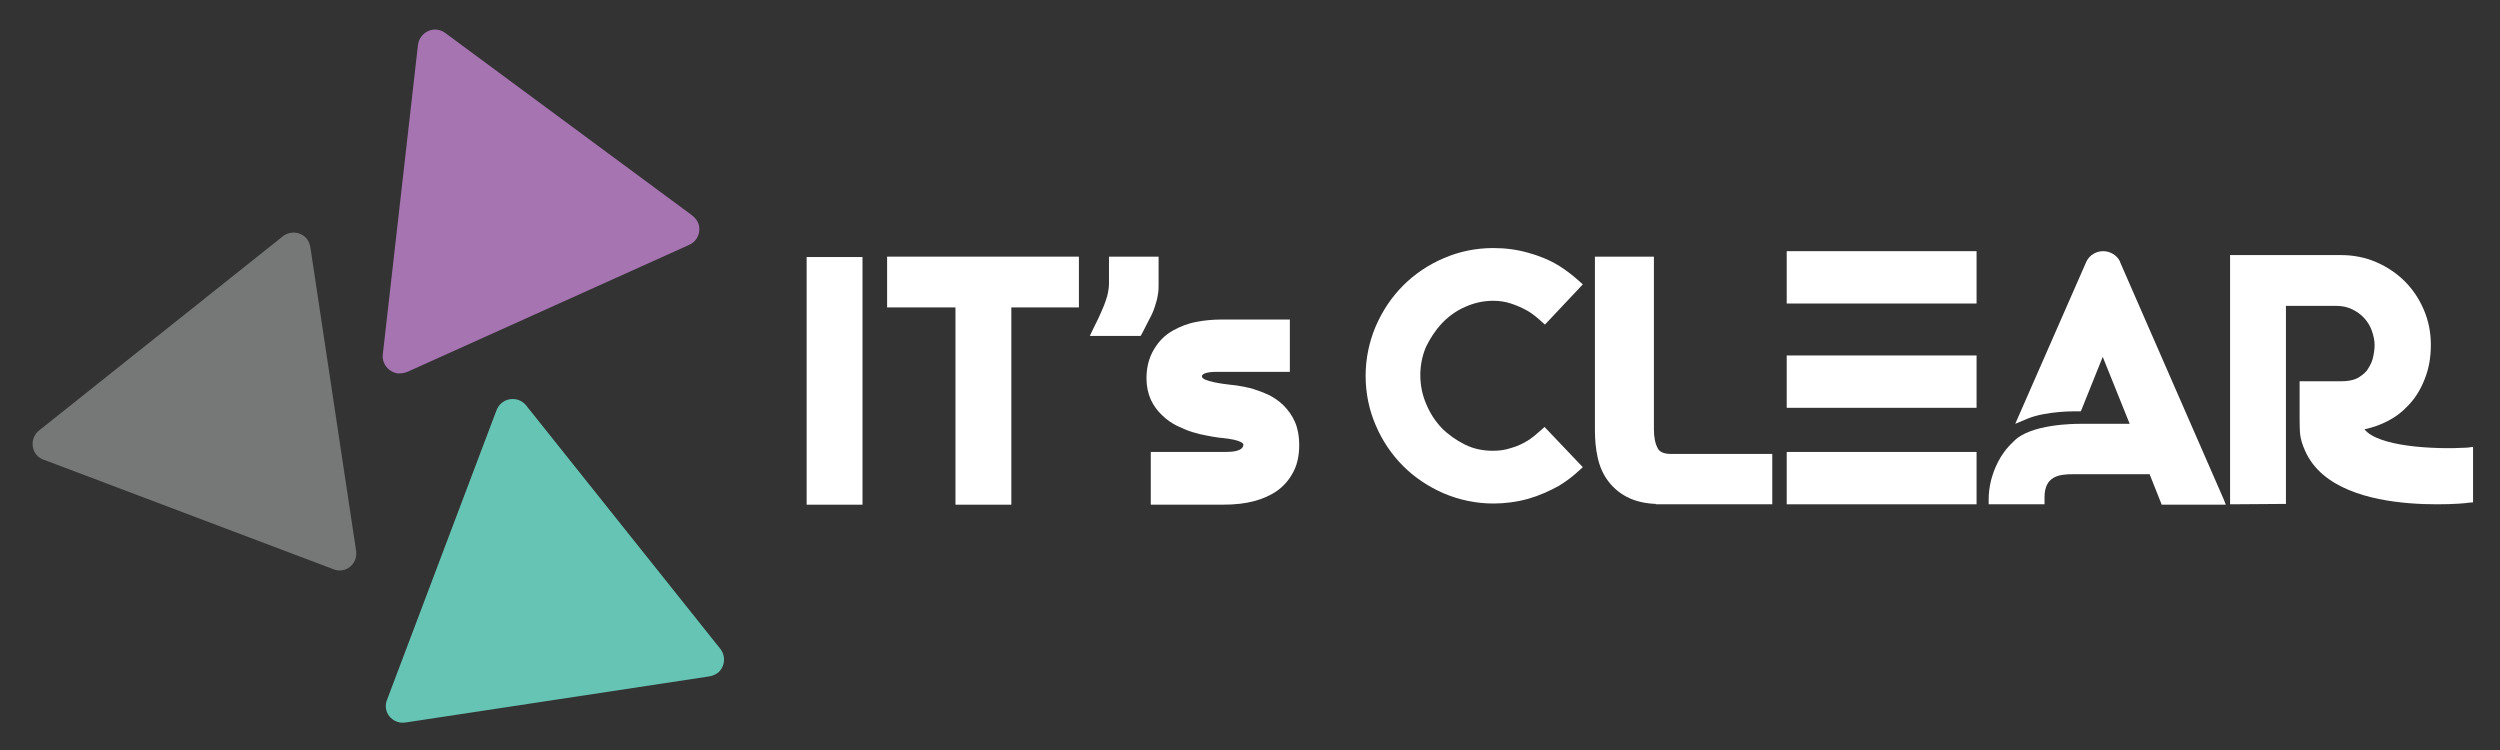
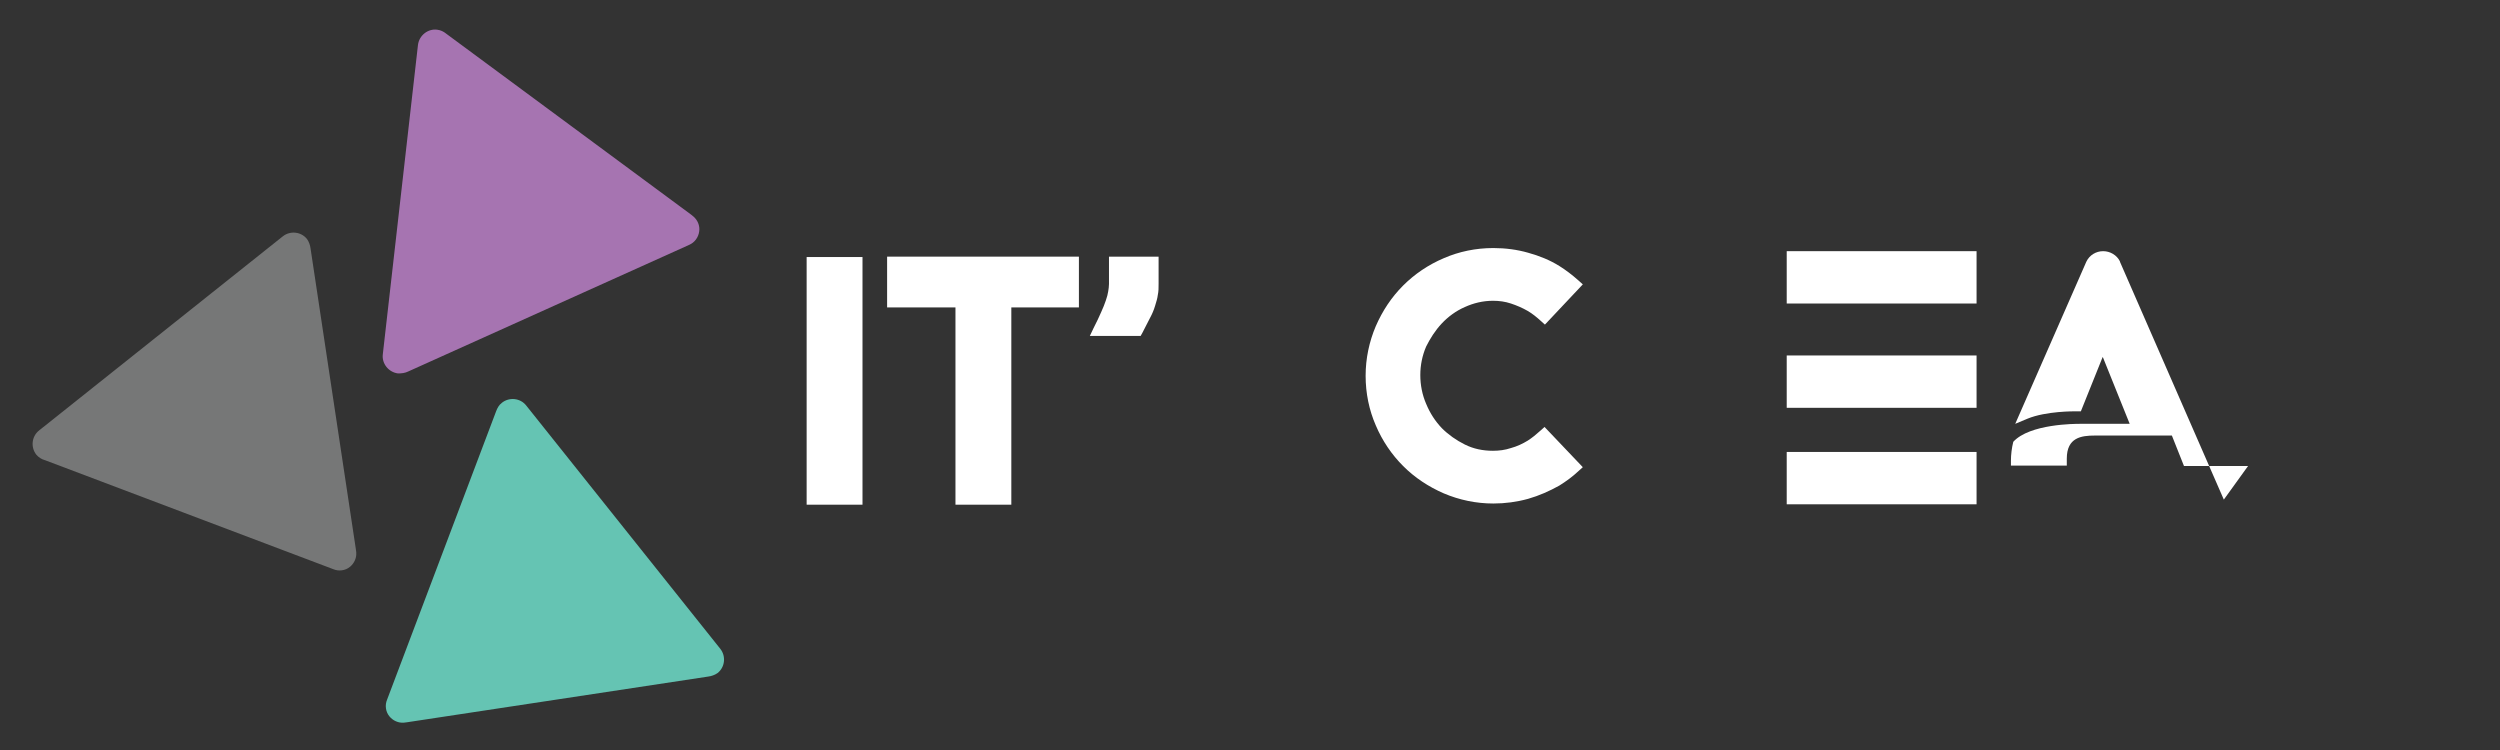
<svg xmlns="http://www.w3.org/2000/svg" version="1.1" id="Calque_1" x="0px" y="0px" viewBox="0 0 640 192" style="enable-background:new 0 0 640 192;" xml:space="preserve">
  <rect x="0" y="0" width="640" height="192" fill="#333333" stroke="none" />
  <style type="text/css">
	.st0{fill:#A674B1;}
	.st1{fill:#767777;}
	.st2{fill:#65C4B3;}
	.st3{fill:#FFFFFF;}
</style>
  <g>
    <g>
      <path class="st0" d="M104.5,95.1L104.5,95.1l71.9-32.4l0,0c1.4-0.6,2.4-1.9,2.6-3.5c0.2-1.4-0.4-2.8-1.4-3.7l0,0l0,0    c-0.2-0.2-0.4-0.3-0.6-0.5L114.2,8.6l0,0c-0.6-0.5-1.4-0.9-2.3-1c-2.4-0.3-4.6,1.5-4.9,3.9l-9,79.2c-0.3,2.4,1.5,4.6,3.9,4.9    C102.8,95.6,103.7,95.5,104.5,95.1z" />
      <path class="st1" d="M11.5,117.8L11.5,117.8l73.8,27.9l0,0c1.4,0.6,3.1,0.4,4.3-0.6c1.1-0.9,1.7-2.3,1.6-3.6l0,0v-0.1    c0-0.3-0.1-0.5-0.1-0.8l-11.6-77l0,0c-0.1-0.8-0.4-1.7-0.9-2.4c-1.5-1.9-4.3-2.2-6.2-0.7L10,110.2c-1.9,1.5-2.2,4.3-0.7,6.2    C9.9,117.1,10.7,117.6,11.5,117.8z" />
      <path class="st2" d="M127,105.3L127,105.3l-27.9,73.8l0,0c-0.6,1.4-0.4,3.1,0.6,4.3c0.9,1.1,2.3,1.7,3.6,1.6l0,0h0.1    c0.3,0,0.5-0.1,0.8-0.1l77.1-11.7l0,0c0.8-0.1,1.7-0.4,2.4-0.9c1.9-1.5,2.2-4.3,0.7-6.2l-49.7-62.3c-1.5-1.9-4.3-2.2-6.2-0.7    C127.7,103.7,127.3,104.5,127,105.3z" />
    </g>
  </g>
  <g>
    <rect x="206.5" y="65.8" class="st3" width="14.3" height="63.4" />
    <path class="st3" d="M369.1,82.8c1.6-1.7,3.6-3.2,5.9-4.2c2.2-1,4.6-1.6,7.2-1.6c1.6,0,3.1,0.2,4.6,0.7s2.9,1.1,4.3,1.9   c1.2,0.7,2.3,1.6,3.4,2.6l1,0.9l9.7-10.3l-1-0.9c-1.8-1.6-3.4-2.8-5-3.8c-2.4-1.5-5.1-2.6-8-3.4c-2.8-0.8-5.8-1.2-8.9-1.2   c-4.5,0-8.8,0.9-12.7,2.6c-4,1.7-7.5,4.1-10.4,7c-3,3-5.3,6.5-7,10.4c-1.7,4-2.6,8.3-2.6,12.7c0,4.5,0.9,8.8,2.6,12.7   c1.7,4,4.1,7.5,7,10.4c3,3,6.5,5.3,10.4,7c4,1.7,8.3,2.6,12.7,2.6c3,0,6-0.4,8.9-1.2c2.8-0.8,5.5-2,8-3.4c1.6-1,3.3-2.2,5-3.8   l1-0.9l-9.8-10.3l-1,0.9c-1.1,1-2.2,1.9-3.3,2.6c-1.3,0.8-2.8,1.5-4.3,1.9c-1.5,0.5-3,0.7-4.6,0.7c-2.6,0-5-0.5-7.2-1.6   s-4.2-2.5-5.9-4.2c-1.7-1.8-3-3.8-4-6.2c-1-2.3-1.5-4.8-1.5-7.4c0-2.5,0.5-5,1.5-7.3C366.1,86.7,367.4,84.6,369.1,82.8z" />
-     <path class="st3" d="M424.4,114.8c-0.7-1.3-1-2.9-1-4.9V65.7h-15.1V110c0,2.5,0.2,4.9,0.7,7.1c0.5,2.3,1.4,4.4,2.8,6.2   c1.4,1.8,3.2,3.3,5.5,4.3c1.8,0.8,4,1.3,6.6,1.4v0.1h29.8v-12.9h-25.3C426.2,116.3,424.9,115.8,424.4,114.8z" />
-     <path class="st3" d="M328.6,103.8c-1.1-1.1-2.4-2-3.8-2.7c-1.3-0.6-2.6-1.1-3.9-1.5s-3-0.7-4.2-0.9c-0.5-0.1-1.1-0.1-1.7-0.2   c-1.8-0.2-7.3-0.9-7.3-2.1c0-0.3,0.1-0.4,0.2-0.5c0.3-0.3,1.2-0.7,3.3-0.7c0.2,0,0.3,0,0.3,0h18.7V81.8h-17.4   c-2.3,0-4.5,0.2-6.5,0.6c-2.2,0.4-4.2,1.2-6,2.2c-2,1.1-3.6,2.7-4.8,4.7c-1.3,2.1-2,4.6-2,7.5c0,2.1,0.4,3.9,1.1,5.5   c0.7,1.5,1.7,2.9,2.9,4c1.1,1.1,2.4,2,3.8,2.7c1.3,0.6,2.6,1.2,3.9,1.6s2.5,0.7,3.7,0.9c1.1,0.2,2,0.4,2.9,0.5   c0.2,0,0.5,0.1,0.9,0.1c5.2,0.5,5.6,1.5,5.6,1.7c0,1.7-2.8,1.9-4.5,1.9c-0.3,0-0.9,0-0.9,0h-18.3v13.5h14.1l0,0h4.1   c3.5,0,5.9-0.3,8.2-0.9c2.3-0.6,4.3-1.5,6-2.7c1.8-1.3,3.2-3,4.2-5s1.4-4.2,1.4-6.8c0-2.2-0.4-4.2-1.1-5.8   C330.8,106.4,329.8,105,328.6,103.8z" />
    <polygon class="st3" points="227.1,78.7 244.6,78.7 244.6,129.2 258.9,129.2 258.9,78.7 276.2,78.7 276.2,65.7 227.1,65.7  " />
    <path class="st3" d="M295.7,78.3c0.3-1,0.6-1.9,0.7-2.8c0.2-0.9,0.2-1.8,0.2-2.8v-7h-12.7v7c0,0.6-0.1,1.3-0.2,1.9   c-0.1,0.7-0.3,1.4-0.6,2.3c-0.3,0.9-0.7,1.9-1.2,3c-0.5,1.2-1.2,2.6-2,4.2L279,86h13l0.4-0.7c0.8-1.5,1.4-2.8,2-3.9   S295.4,79.3,295.7,78.3z" />
    <rect x="457.4" y="91" class="st3" width="48.6" height="13.4" />
    <rect x="457.4" y="64.3" class="st3" width="48.6" height="13.4" />
    <rect x="457.4" y="115.7" class="st3" width="48.6" height="13.4" />
-     <path class="st3" d="M569.3,127.9L542.7,67v-0.1c-0.8-1.6-2.5-2.6-4.3-2.6s-3.5,1-4.3,2.7l-18.2,41.5l3.1-1.3   c4.8-2,12.2-1.9,12.3-1.9h1.4l5.5-13.7c0-0.1,0.1-0.1,0.1-0.2c0,0,0.1,0.1,0.1,0.2l6.8,16.9h-12.7c-1.3,0-12.9,0-17.1,4.6   c-3.5,3.2-5,7.2-5.7,9.9c-0.4,1.6-0.6,3.3-0.6,4.8v1.3h14.3v-1.3c0-0.1,0-0.2,0-0.3v-0.2c0-5.4,3.7-5.9,7.2-5.9h19.7l3.1,7.8h16.4   L569.3,127.9z" />
-     <path class="st3" d="M631.6,114.6c-8.8,0.5-22.8-0.3-26.3-4.7c1-0.2,2-0.5,2.9-0.8c3.1-1.1,5.8-2.7,7.8-4.8l0,0   c2.1-2,3.6-4.4,4.7-7.2c1.1-2.7,1.6-5.7,1.6-8.8c0-3.2-0.6-6.2-1.8-9s-2.8-5.2-4.9-7.3c-2-2-4.5-3.7-7.3-4.9   c-2.8-1.2-5.8-1.8-9-1.8h-28.4v62.1l0,0v1.7h0.2l14.1-0.1v-0.3V78.3H598c1.6,0,3,0.3,4.2,0.9s2.2,1.3,3.1,2.3   c0.8,0.9,1.5,2,1.9,3.2s0.7,2.4,0.7,3.6s-0.2,2.4-0.5,3.6c-0.3,1.1-0.9,2.1-1.5,3c-0.7,0.8-1.6,1.5-2.6,2c-1.1,0.5-2.4,0.7-3.9,0.7   h-10.7v9.8c0.1,3-0.2,4.4,1.4,8c1,2.3,2.6,4.4,4.6,6.1c7.6,6.5,20.7,7.6,29.2,7.6c4.5,0,7.6-0.3,8-0.4l1.2-0.1v-14.2L631.6,114.6z" />
+     <path class="st3" d="M569.3,127.9L542.7,67v-0.1c-0.8-1.6-2.5-2.6-4.3-2.6s-3.5,1-4.3,2.7l-18.2,41.5l3.1-1.3   c4.8-2,12.2-1.9,12.3-1.9h1.4l5.5-13.7c0-0.1,0.1-0.1,0.1-0.2c0,0,0.1,0.1,0.1,0.2l6.8,16.9h-12.7c-1.3,0-12.9,0-17.1,4.6   c-0.4,1.6-0.6,3.3-0.6,4.8v1.3h14.3v-1.3c0-0.1,0-0.2,0-0.3v-0.2c0-5.4,3.7-5.9,7.2-5.9h19.7l3.1,7.8h16.4   L569.3,127.9z" />
  </g>
</svg>